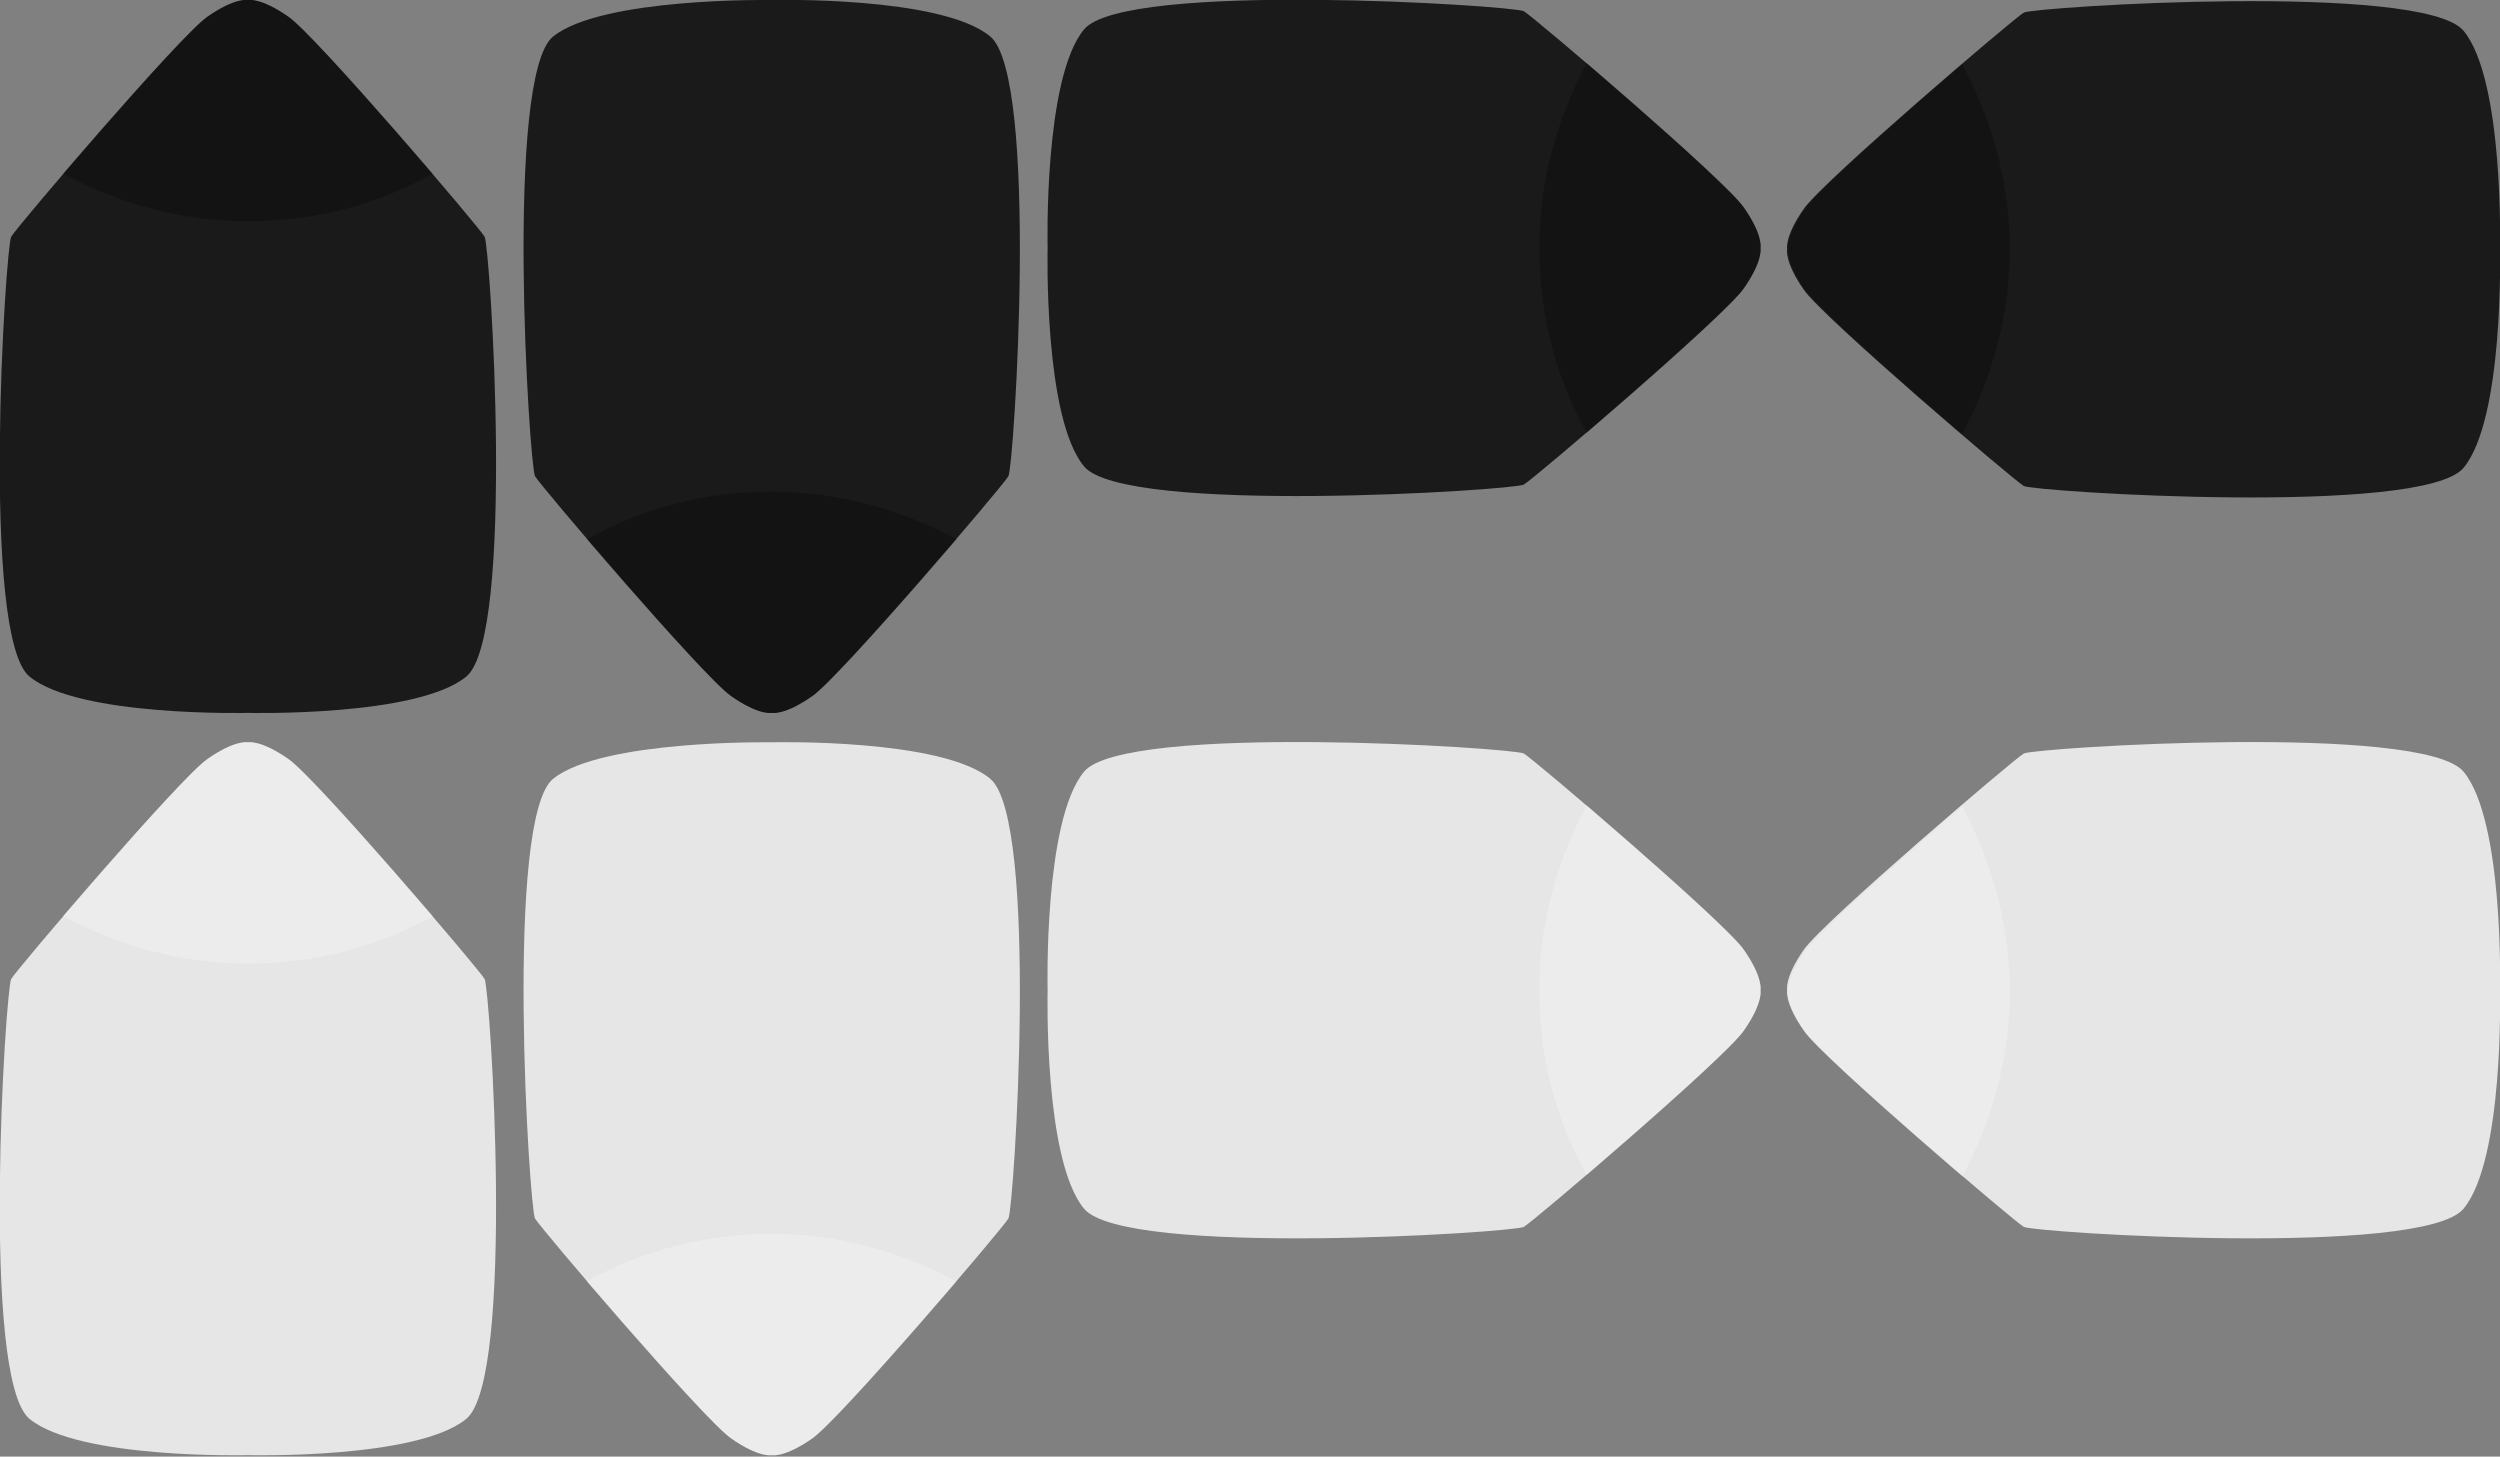
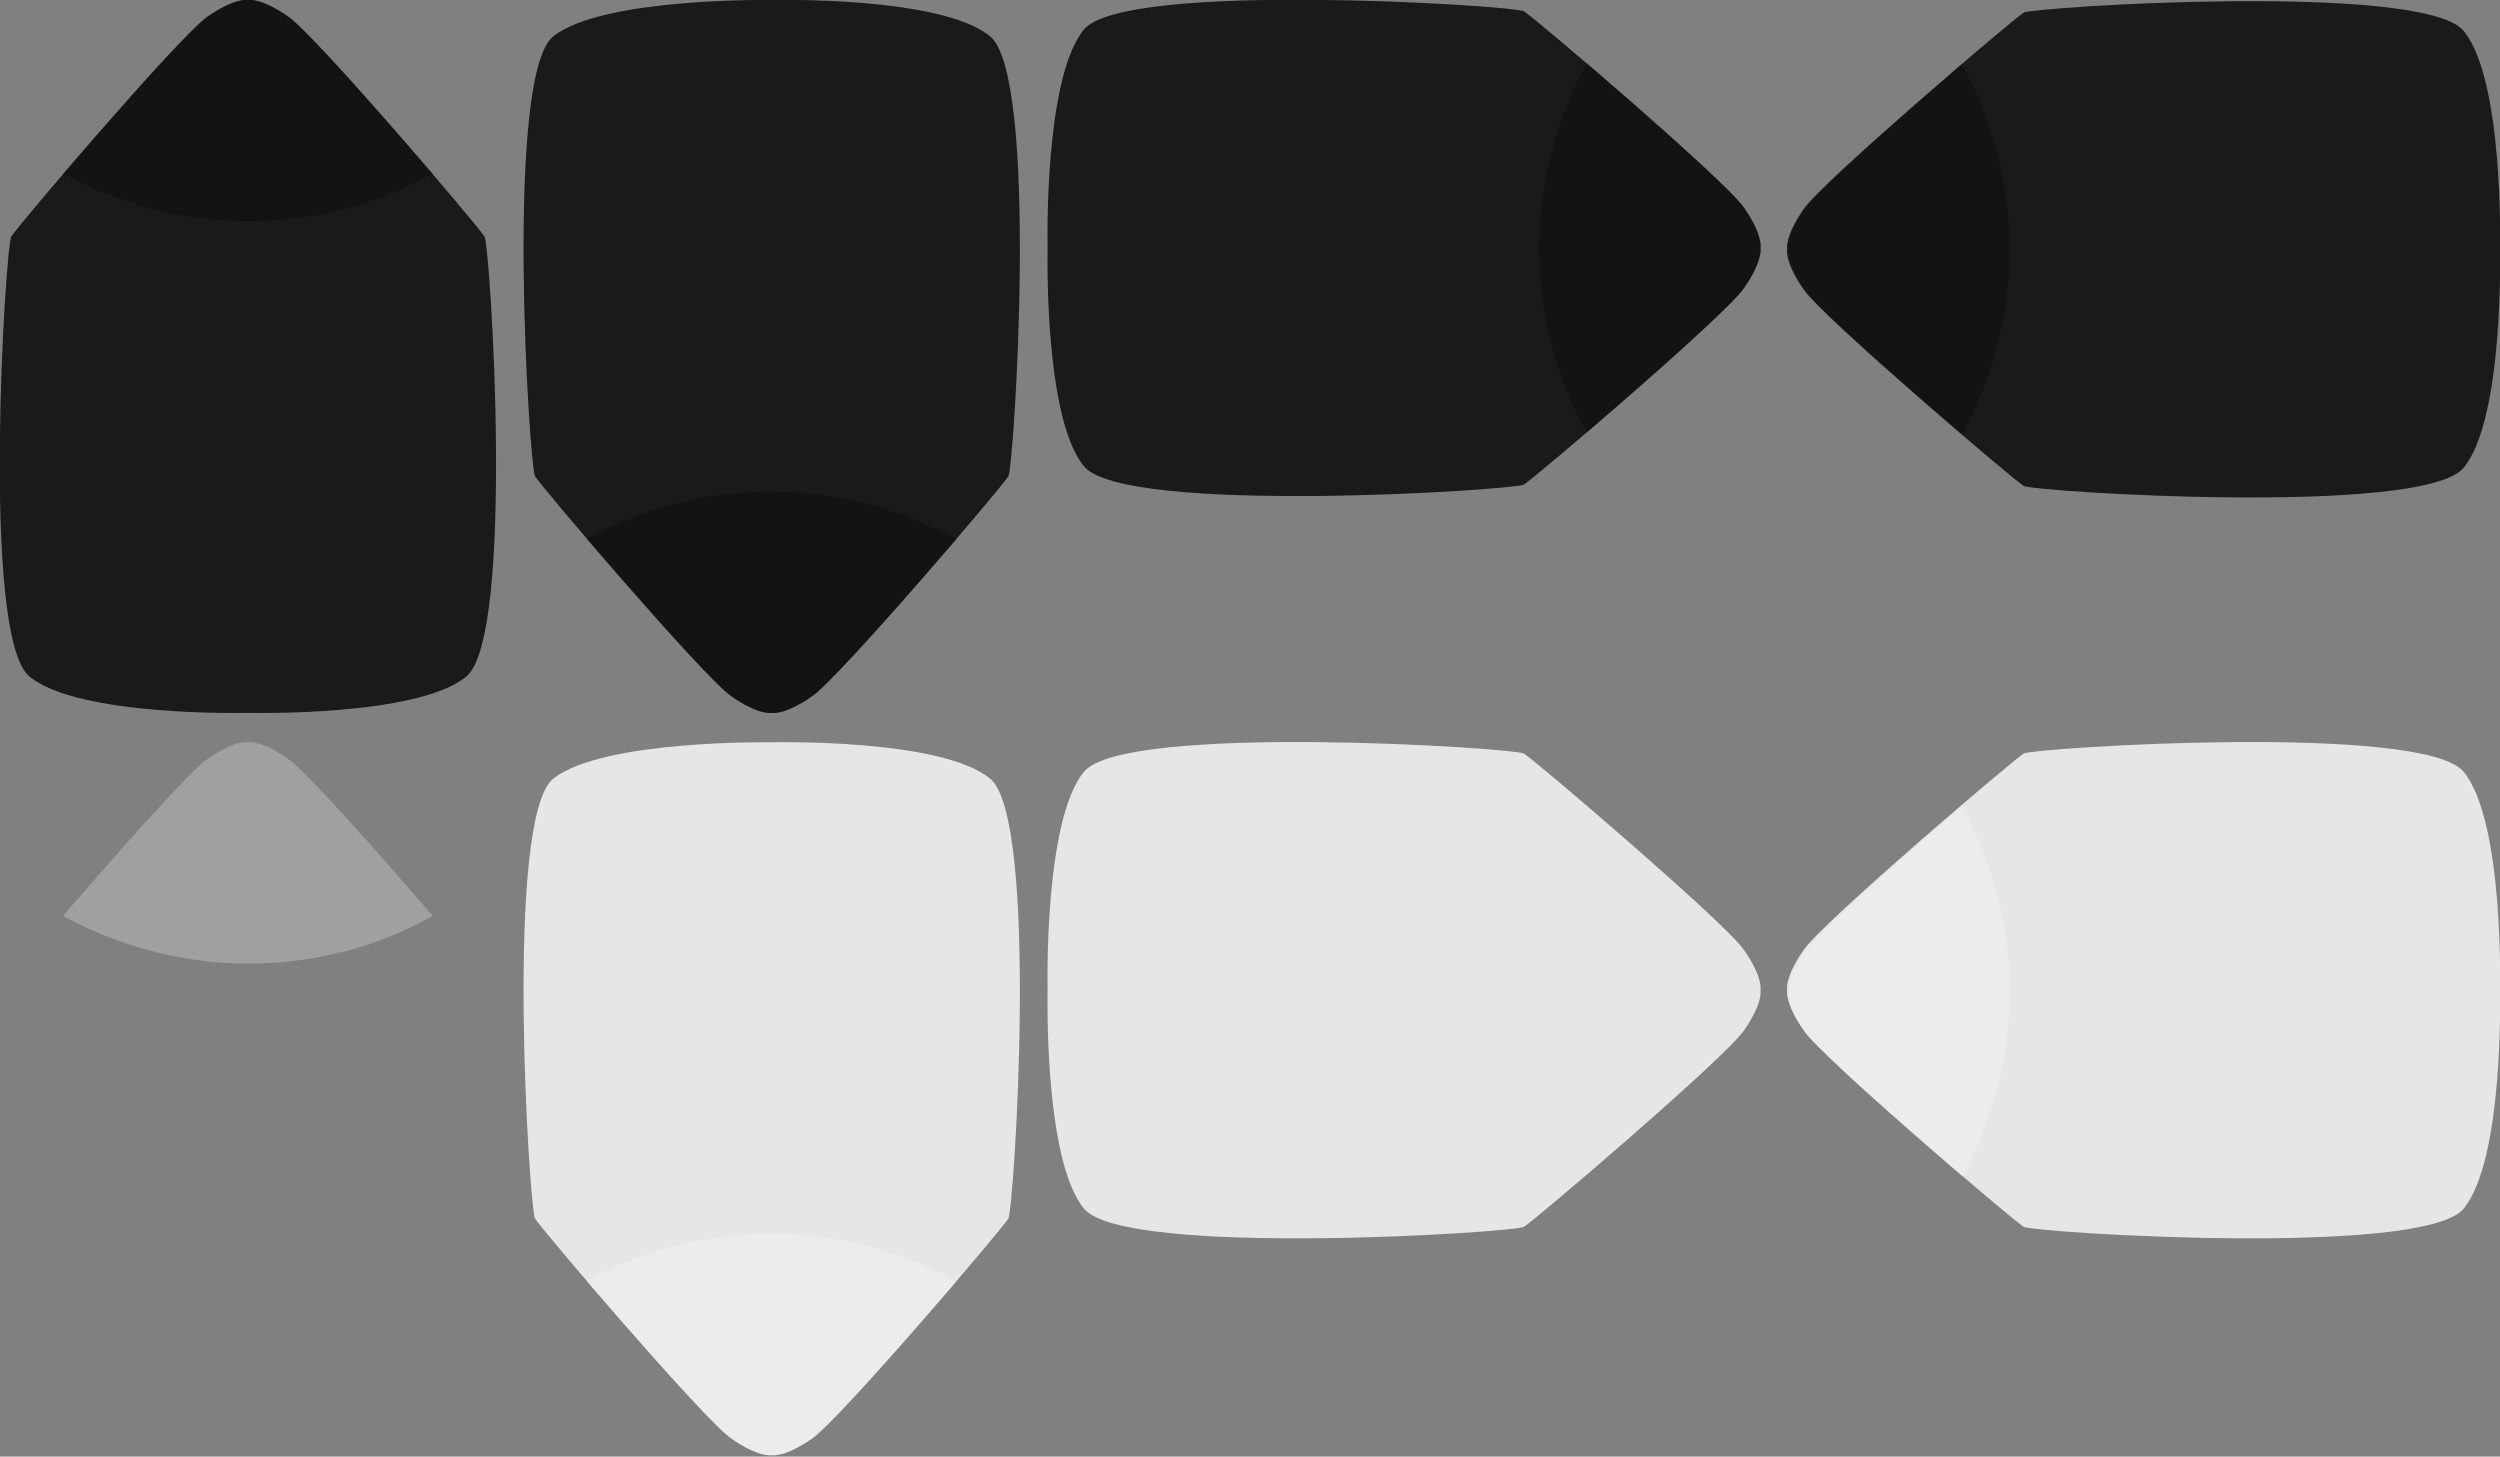
<svg xmlns="http://www.w3.org/2000/svg" version="1.1" id="Layer_1" x="0px" y="0px" width="178.5px" height="104px" viewBox="-432 743.3 178.5 104" enable-background="new -432 743.3 178.5 104" xml:space="preserve">
  <rect x="-432" y="743.3" width="178.5" height="104" fill="#808080" stroke="none" />
  <g>
    <g>
      <path fill="#1A1A1A" d="M-307.5,763.9c1.4-2,1.2-2.9,1.2-2.9s0.2-0.9-1.2-2.9s-15-13.6-15.7-14c-0.7-0.4-28.5-2.2-31.4,1.3     s-2.6,15.6-2.6,15.6s-0.3,12.1,2.6,15.6c2.9,3.5,30.7,1.7,31.4,1.3S-308.9,765.9-307.5,763.9z" />
      <path opacity="0.25" enable-background="new    " d="M-307.5,763.9c1.4-2,1.2-2.9,1.2-2.9s0.2-0.9-1.2-2.9     c-0.9-1.3-6.9-6.6-11.2-10.3c-2.1,3.9-3.4,8.4-3.4,13.2c0,4.8,1.2,9.3,3.4,13.2C-314.4,770.5-308.4,765.2-307.5,763.9z" />
    </g>
    <g>
      <path fill="#1A1A1A" d="M-379.8,793c2,1.4,2.9,1.2,2.9,1.2s0.9,0.2,2.9-1.2s13.6-15,14-15.7s2.2-28.5-1.3-31.4     c-3.5-2.9-15.6-2.6-15.6-2.6s-12.1-0.2-15.6,2.6c-3.5,2.8-1.7,30.7-1.3,31.4C-393.4,778-381.8,791.6-379.8,793z" />
      <path opacity="0.25" enable-background="new    " d="M-379.8,793c2,1.4,2.9,1.2,2.9,1.2s0.9,0.2,2.9-1.2     c1.3-0.9,6.6-6.9,10.3-11.2c-3.9-2.1-8.4-3.4-13.2-3.4c-4.8,0-9.3,1.2-13.2,3.4C-386.4,786.1-381.1,792.1-379.8,793z" />
    </g>
    <g>
      <path fill="#1A1A1A" d="M-256.1,745.5c-2.9-3.5-30.7-1.7-31.4-1.3c-0.7,0.4-14.3,12-15.7,14s-1.2,2.9-1.2,2.9s-0.2,0.9,1.2,2.9     s15,13.6,15.7,14c0.7,0.4,28.5,2.2,31.4-1.3c2.9-3.5,2.6-15.6,2.6-15.6S-253.2,749-256.1,745.5z" />
      <path opacity="0.25" enable-background="new    " d="M-291.9,747.9c-4.3,3.7-10.3,9-11.2,10.3c-1.4,2-1.2,2.9-1.2,2.9     s-0.2,0.9,1.2,2.9c0.9,1.3,6.9,6.6,11.2,10.3c2.1-3.9,3.4-8.4,3.4-13.2C-288.5,756.3-289.8,751.8-291.9,747.9z" />
    </g>
    <g>
      <path fill="#1A1A1A" d="M-411.4,744.5c-2-1.4-2.9-1.2-2.9-1.2s-0.9-0.2-2.9,1.2s-13.6,15-14,15.7s-2.2,28.5,1.3,31.4     c3.5,2.9,15.6,2.6,15.6,2.6s12.1,0.3,15.6-2.6c3.5-2.9,1.7-30.7,1.3-31.4C-397.8,759.5-409.4,745.9-411.4,744.5z" />
      <path opacity="0.25" enable-background="new    " d="M-411.4,744.5c-2-1.4-2.9-1.2-2.9-1.2s-0.9-0.2-2.9,1.2     c-1.3,0.9-6.6,6.9-10.3,11.2c3.9,2.1,8.4,3.4,13.2,3.4c4.8,0,9.3-1.2,13.2-3.4C-404.8,751.4-410.1,745.4-411.4,744.5z" />
    </g>
  </g>
  <g>
    <g>
      <path fill="#E6E6E6" d="M-307.5,816.9c1.4-2,1.2-2.9,1.2-2.9s0.2-0.9-1.2-2.9s-15-13.6-15.7-14c-0.7-0.4-28.5-2.2-31.4,1.3     s-2.6,15.6-2.6,15.6s-0.3,12.1,2.6,15.6c2.9,3.5,30.7,1.7,31.4,1.3S-308.9,818.9-307.5,816.9z" />
-       <path opacity="0.25" fill="#FFFFFF" enable-background="new    " d="M-307.5,816.9c1.4-2,1.2-2.9,1.2-2.9s0.2-0.9-1.2-2.9     c-0.9-1.3-6.9-6.6-11.2-10.3c-2.1,3.9-3.4,8.4-3.4,13.2s1.2,9.3,3.4,13.2C-314.4,823.5-308.4,818.2-307.5,816.9z" />
    </g>
    <g>
      <path fill="#E6E6E6" d="M-379.8,846c2,1.4,2.9,1.2,2.9,1.2s0.9,0.2,2.9-1.2s13.6-15,14-15.7s2.2-28.5-1.3-31.4     c-3.5-2.9-15.6-2.6-15.6-2.6s-12.1-0.2-15.6,2.6s-1.7,30.7-1.3,31.4C-393.4,831-381.8,844.6-379.8,846z" />
      <path opacity="0.25" fill="#FFFFFF" enable-background="new    " d="M-379.8,846c2,1.4,2.9,1.2,2.9,1.2s0.9,0.2,2.9-1.2     c1.3-0.9,6.6-6.9,10.3-11.2c-3.9-2.1-8.4-3.4-13.2-3.4c-4.8,0-9.3,1.2-13.2,3.4C-386.4,839.1-381.1,845.1-379.8,846z" />
    </g>
    <g>
      <path fill="#E6E6E6" d="M-256.1,798.4c-2.9-3.5-30.7-1.7-31.4-1.3c-0.7,0.4-14.3,12-15.7,14c-1.4,2-1.2,2.9-1.2,2.9     s-0.2,0.9,1.2,2.9s15,13.6,15.7,14c0.7,0.4,28.5,2.2,31.4-1.3c2.9-3.5,2.6-15.6,2.6-15.6S-253.2,801.9-256.1,798.4z" />
      <path opacity="0.25" fill="#FFFFFF" enable-background="new    " d="M-291.9,800.9c-4.3,3.7-10.3,9-11.2,10.3     c-1.4,2-1.2,2.9-1.2,2.9s-0.2,0.9,1.2,2.9c0.9,1.3,6.9,6.6,11.2,10.3c2.1-3.9,3.4-8.4,3.4-13.2     C-288.5,809.3-289.8,804.8-291.9,800.9z" />
    </g>
    <g>
-       <path fill="#E6E6E6" d="M-411.4,797.5c-2-1.4-2.9-1.2-2.9-1.2s-0.9-0.2-2.9,1.2c-2,1.4-13.6,15-14,15.7s-2.2,28.5,1.3,31.4     c3.5,2.9,15.6,2.6,15.6,2.6s12.1,0.3,15.6-2.6c3.5-2.9,1.7-30.7,1.3-31.4C-397.8,812.5-409.4,798.9-411.4,797.5z" />
      <path opacity="0.25" fill="#FFFFFF" enable-background="new    " d="M-411.4,797.5c-2-1.4-2.9-1.2-2.9-1.2s-0.9-0.2-2.9,1.2     c-1.3,0.9-6.6,6.9-10.3,11.2c3.9,2.1,8.4,3.4,13.2,3.4c4.8,0,9.3-1.2,13.2-3.4C-404.8,804.4-410.1,798.4-411.4,797.5z" />
    </g>
  </g>
</svg>